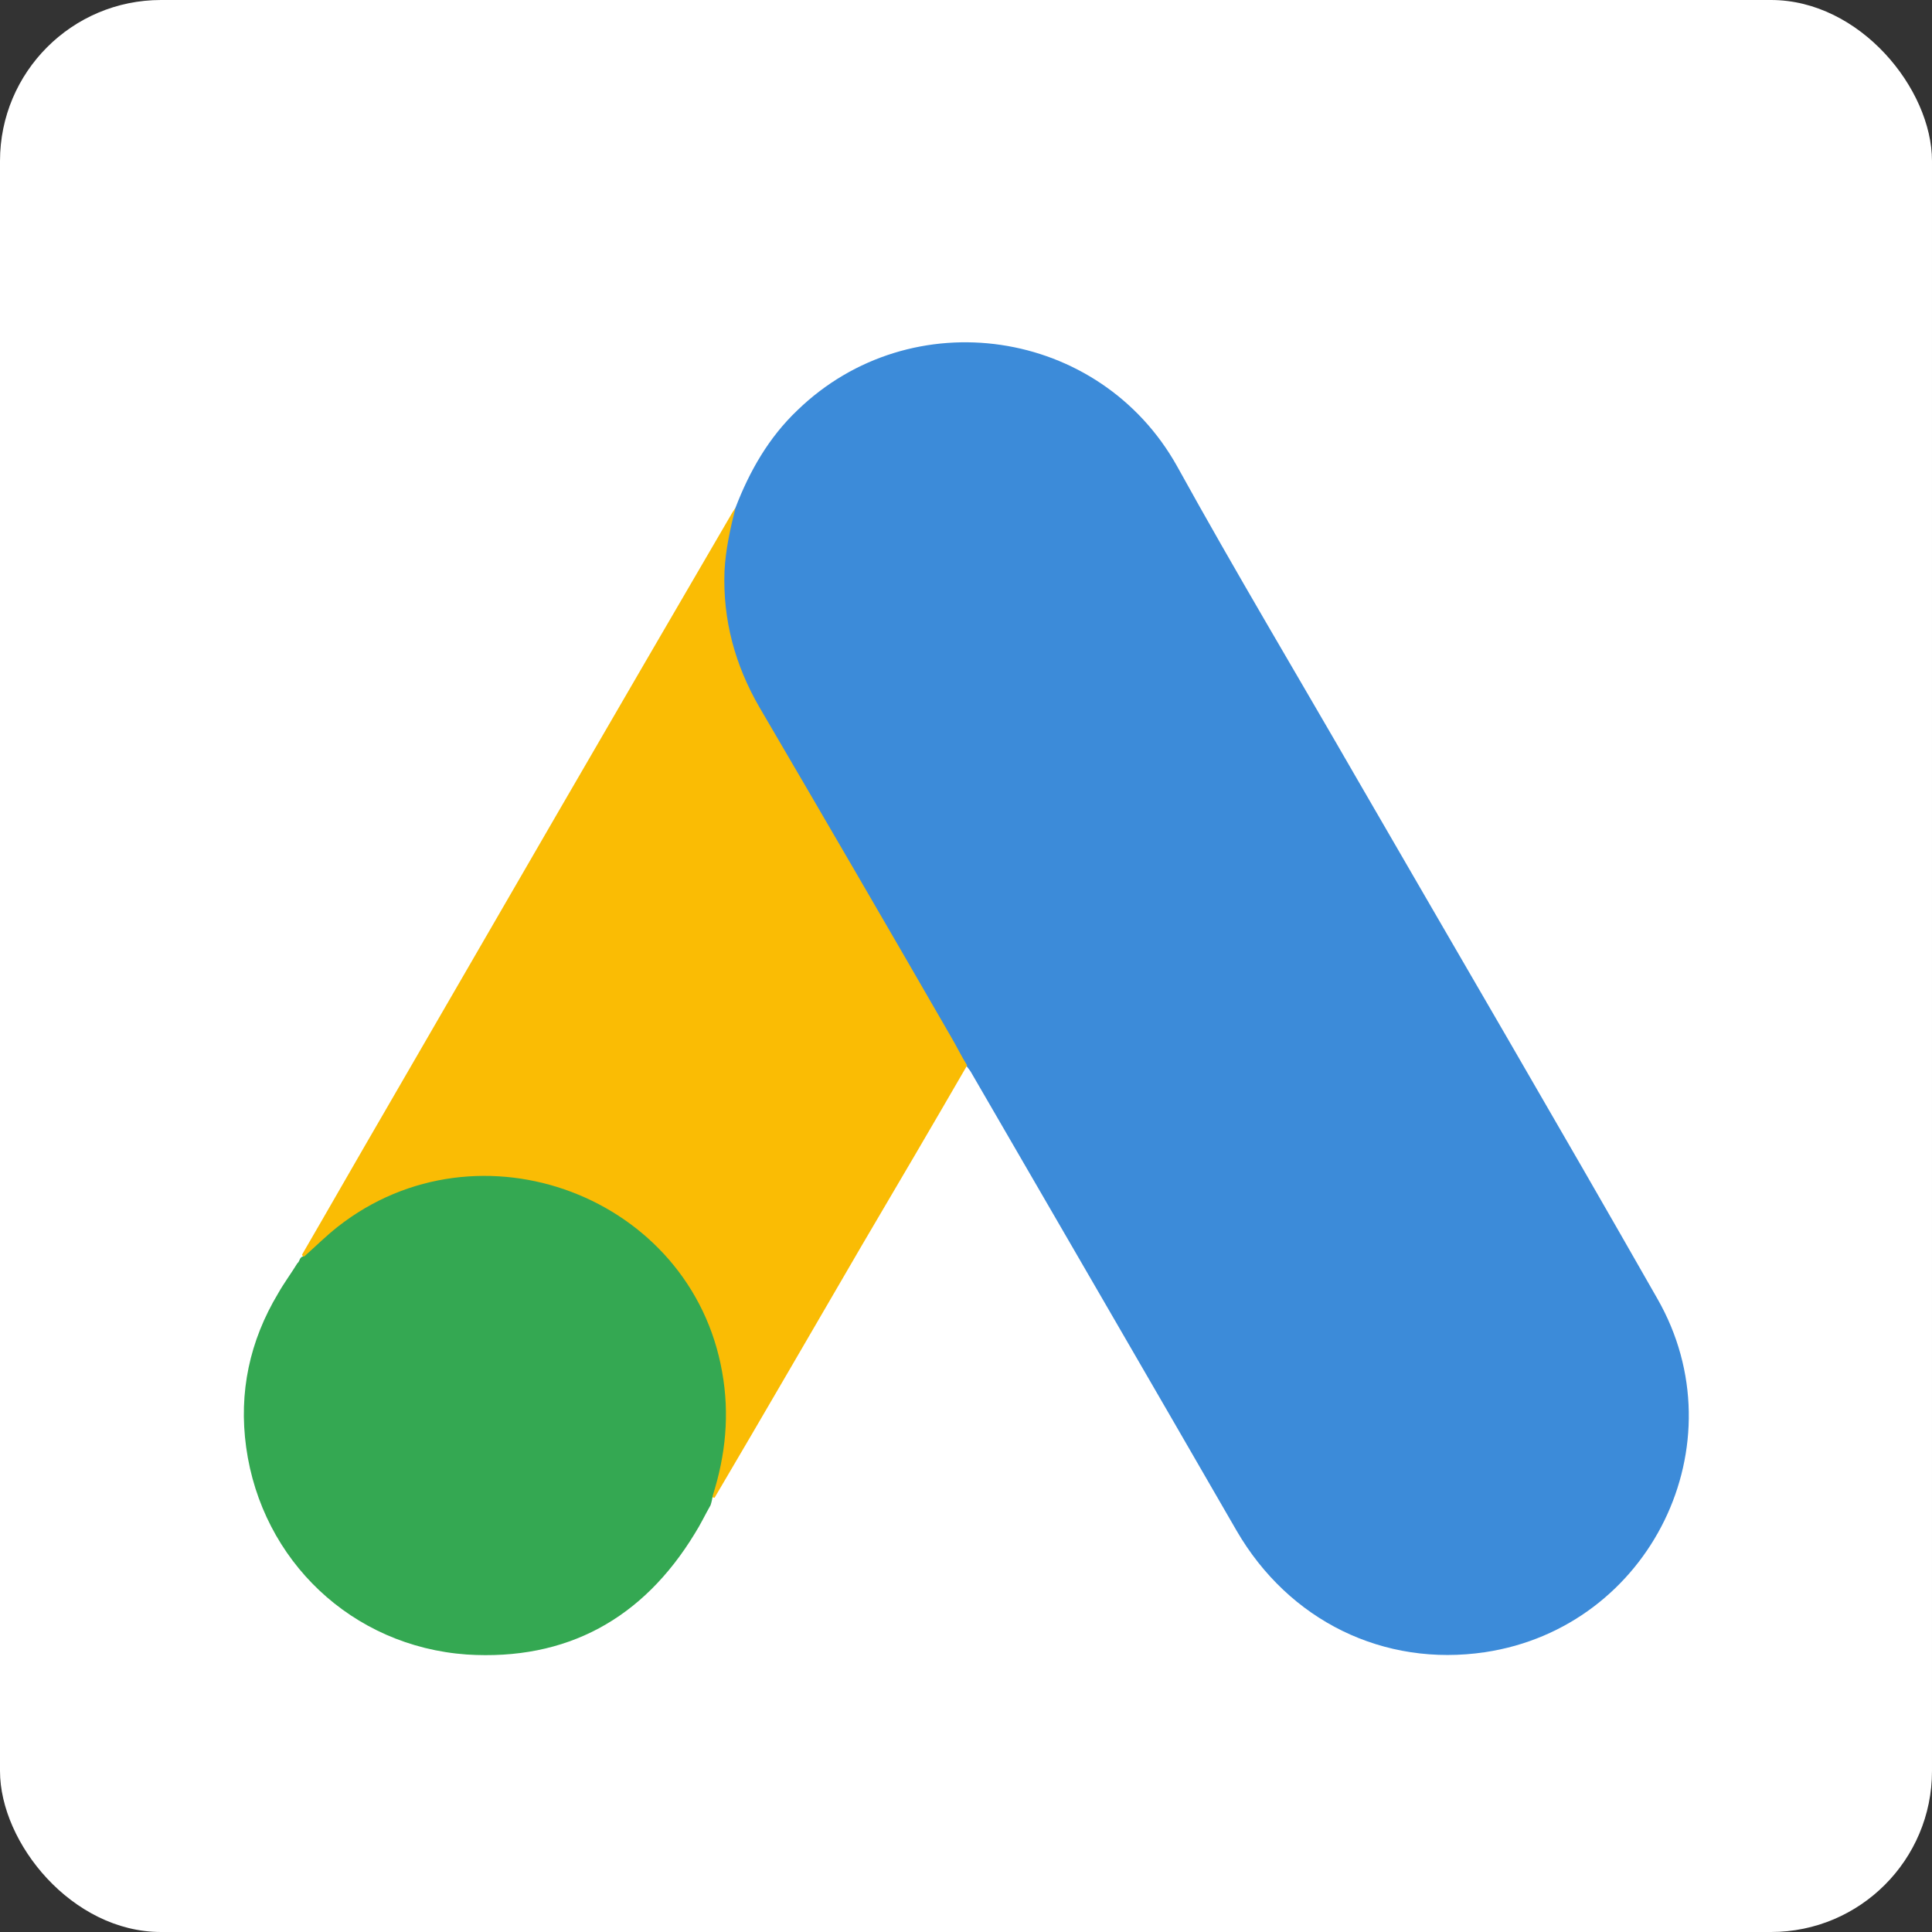
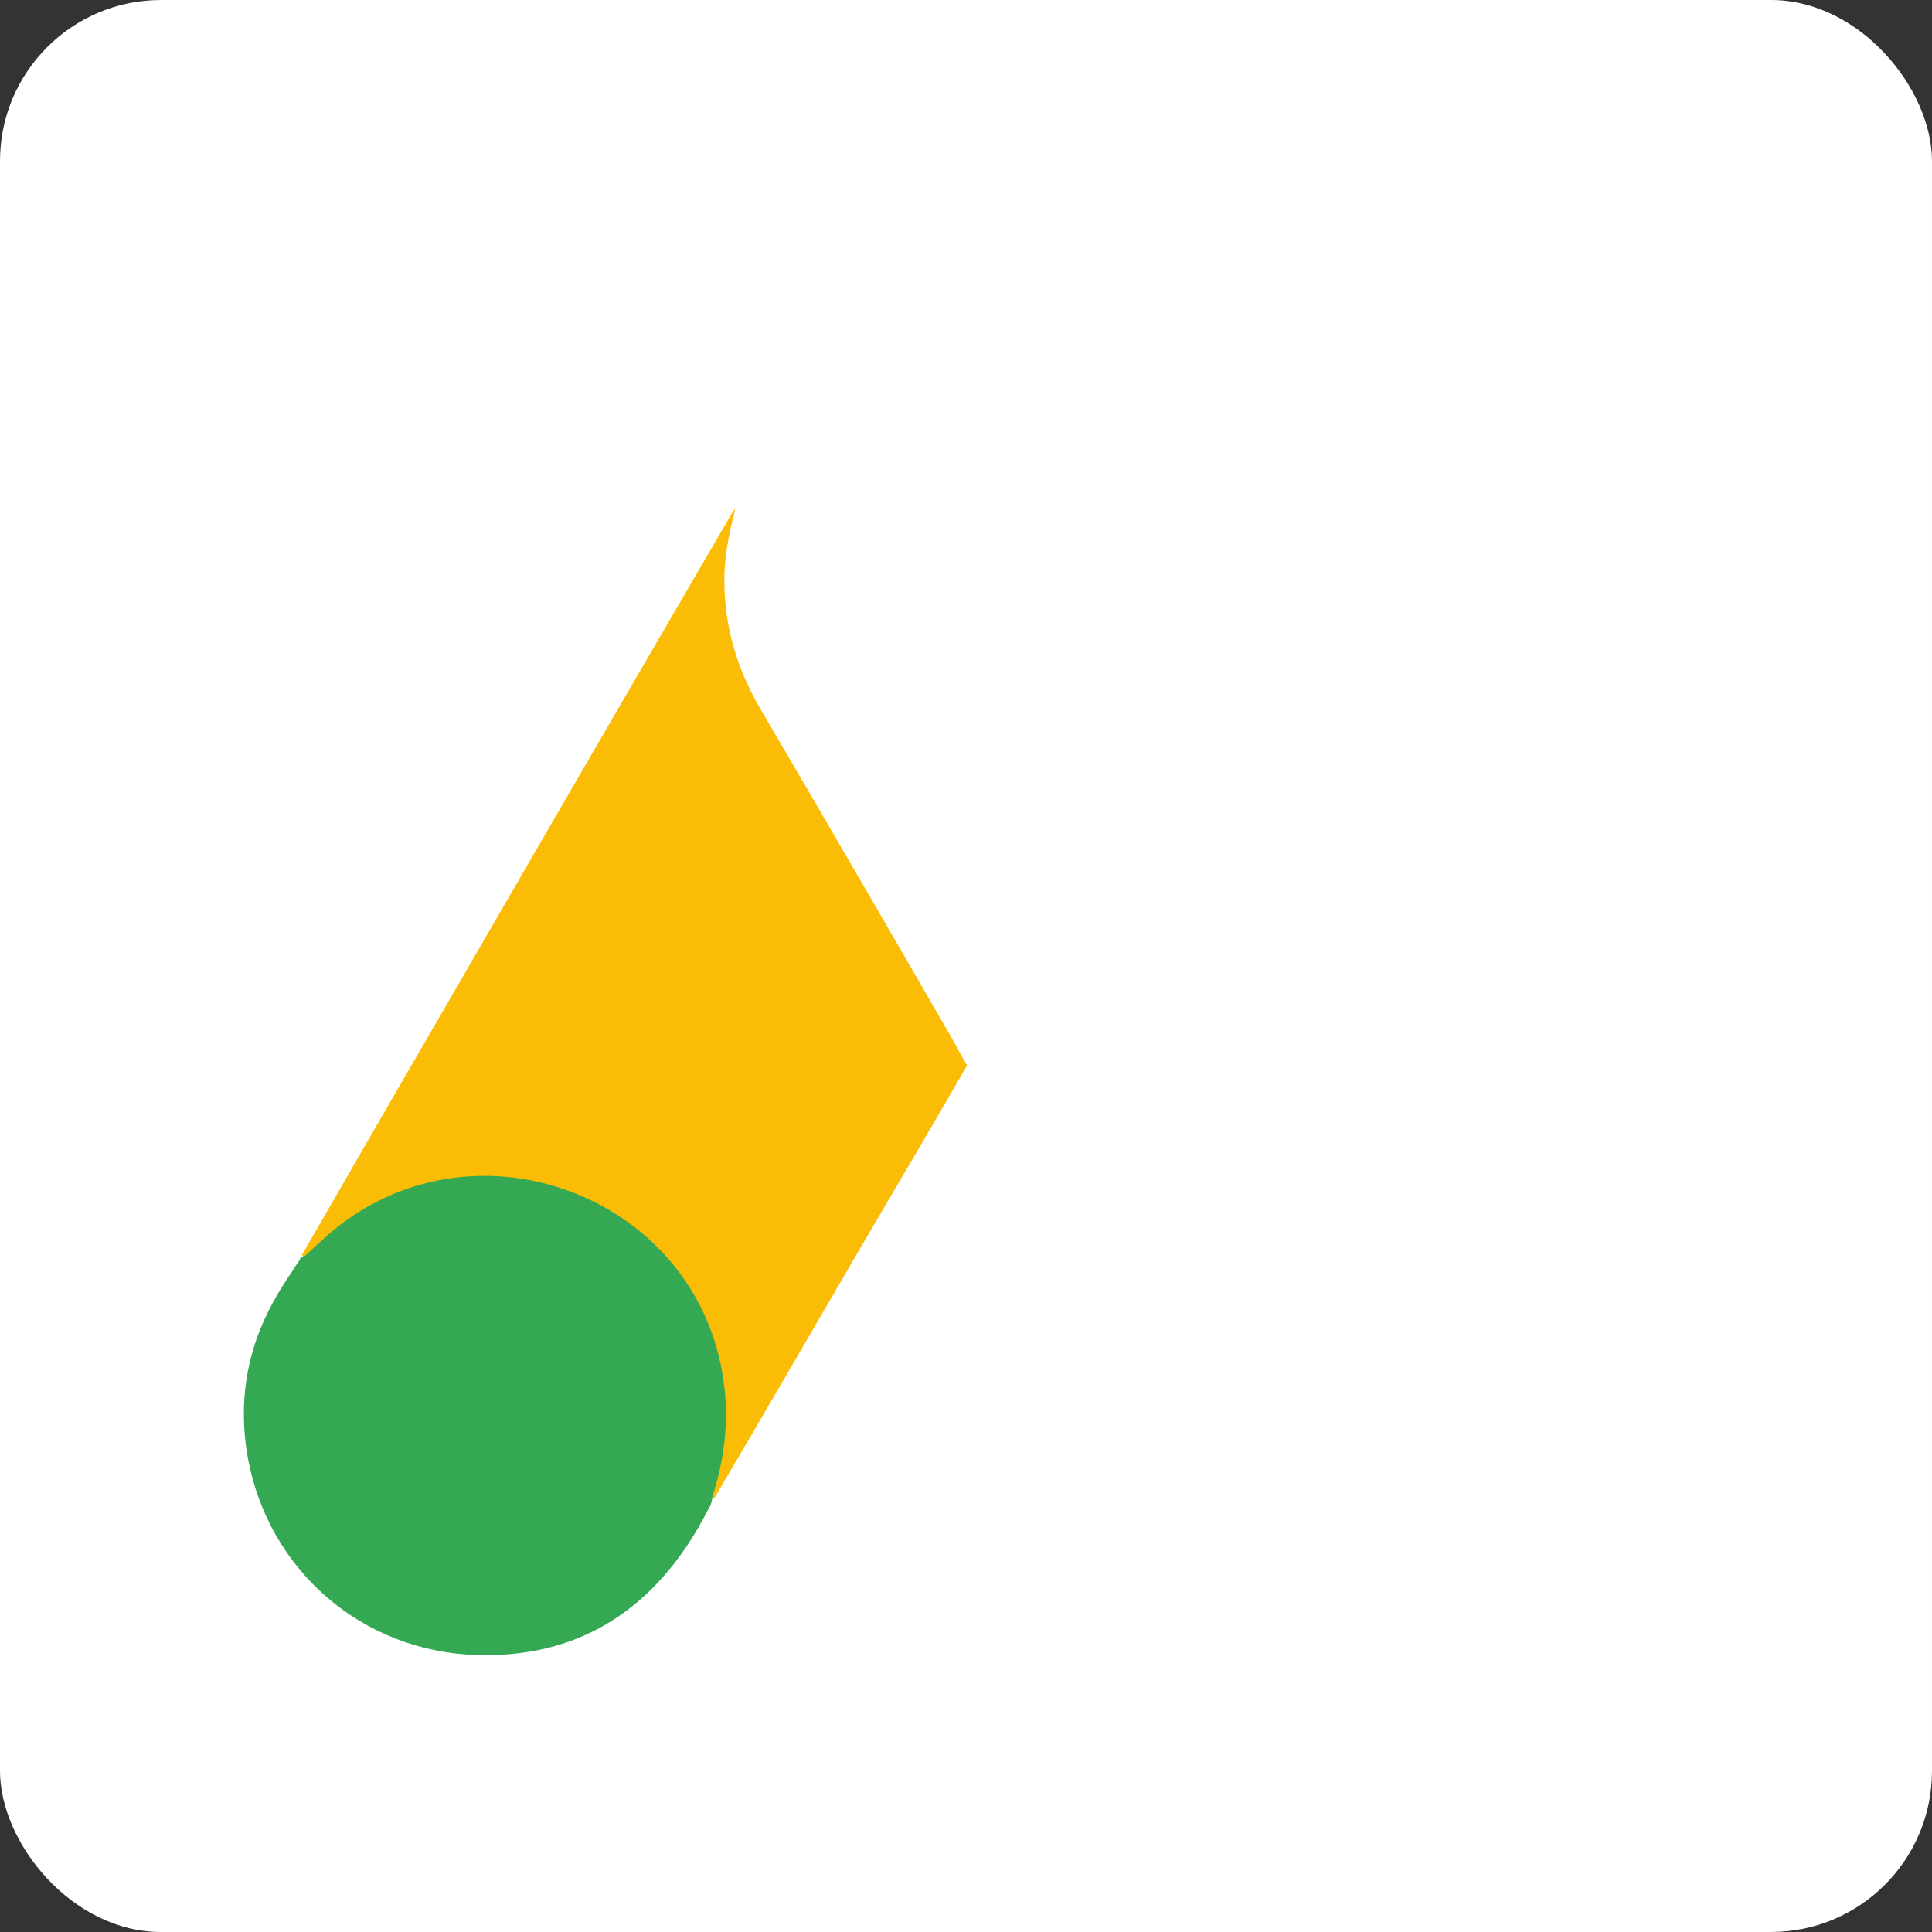
<svg xmlns="http://www.w3.org/2000/svg" width="24px" height="24px" viewBox="0 0 24 24" version="1.1">
  <rect x="0" y="0" width="24" height="24" fill="#333333" stroke="none" />
  <title>logo-adwords</title>
  <desc>Created with Sketch.</desc>
  <defs />
  <g id="logo-adwords" stroke="none" stroke-width="1" fill="none" fill-rule="evenodd">
    <g id="Google_Ads_logo" transform="translate(0, -0.75)" fill-rule="nonzero">
      <rect id="Rectangle" fill="#FFFFFF" x="0" y="0.75" width="24" height="24" rx="2" />
-       <path d="M9.137,7.056 C9.311,6.603 9.549,6.186 9.904,5.848 C11.32,4.475 13.663,4.82 14.624,6.545 C15.347,7.854 16.113,9.133 16.858,10.427 C18.101,12.576 19.359,14.725 20.588,16.882 C21.622,18.686 20.501,20.965 18.448,21.274 C17.19,21.461 16.012,20.886 15.361,19.764 C14.27,17.874 13.171,15.983 12.08,14.1 C12.058,14.057 12.029,14.021 12,13.985 C11.884,13.892 11.834,13.755 11.761,13.633 C11.277,12.785 10.778,11.944 10.294,11.103 C9.983,10.556 9.658,10.017 9.347,9.471 C9.065,8.982 8.935,8.45 8.949,7.89 C8.971,7.602 9.007,7.315 9.137,7.056" id="Shape" fill="#3C8BD9" />
      <path d="M9.137,7.056 C9.072,7.315 9.014,7.573 9,7.846 C8.978,8.45 9.13,9.011 9.434,9.536 C10.229,10.894 11.024,12.26 11.812,13.626 C11.884,13.748 11.942,13.87 12.014,13.985 C11.581,14.733 11.147,15.473 10.706,16.221 C10.099,17.263 9.492,18.312 8.877,19.355 C8.848,19.355 8.841,19.34 8.834,19.319 C8.827,19.261 8.848,19.211 8.863,19.153 C9.159,18.075 8.913,17.119 8.169,16.3 C7.713,15.804 7.135,15.523 6.47,15.43 C5.602,15.308 4.836,15.531 4.149,16.07 C4.027,16.163 3.947,16.3 3.802,16.372 C3.773,16.372 3.759,16.357 3.752,16.336 C4.099,15.739 4.439,15.142 4.786,14.546 C6.217,12.073 7.648,9.6 9.087,7.135 C9.101,7.106 9.123,7.085 9.137,7.056" id="Shape" fill="#FABC04" />
      <path d="M3.781,16.357 C3.918,16.235 4.048,16.106 4.193,15.991 C5.949,14.61 8.588,15.61 8.971,17.795 C9.065,18.32 9.014,18.823 8.855,19.326 C8.848,19.369 8.841,19.405 8.827,19.448 C8.761,19.563 8.704,19.685 8.631,19.8 C7.988,20.857 7.041,21.382 5.798,21.303 C4.373,21.202 3.253,20.138 3.058,18.729 C2.964,18.046 3.101,17.407 3.455,16.817 C3.528,16.688 3.614,16.573 3.694,16.443 C3.73,16.415 3.716,16.357 3.781,16.357" id="Shape" fill="#34A852" />
    </g>
  </g>
</svg>